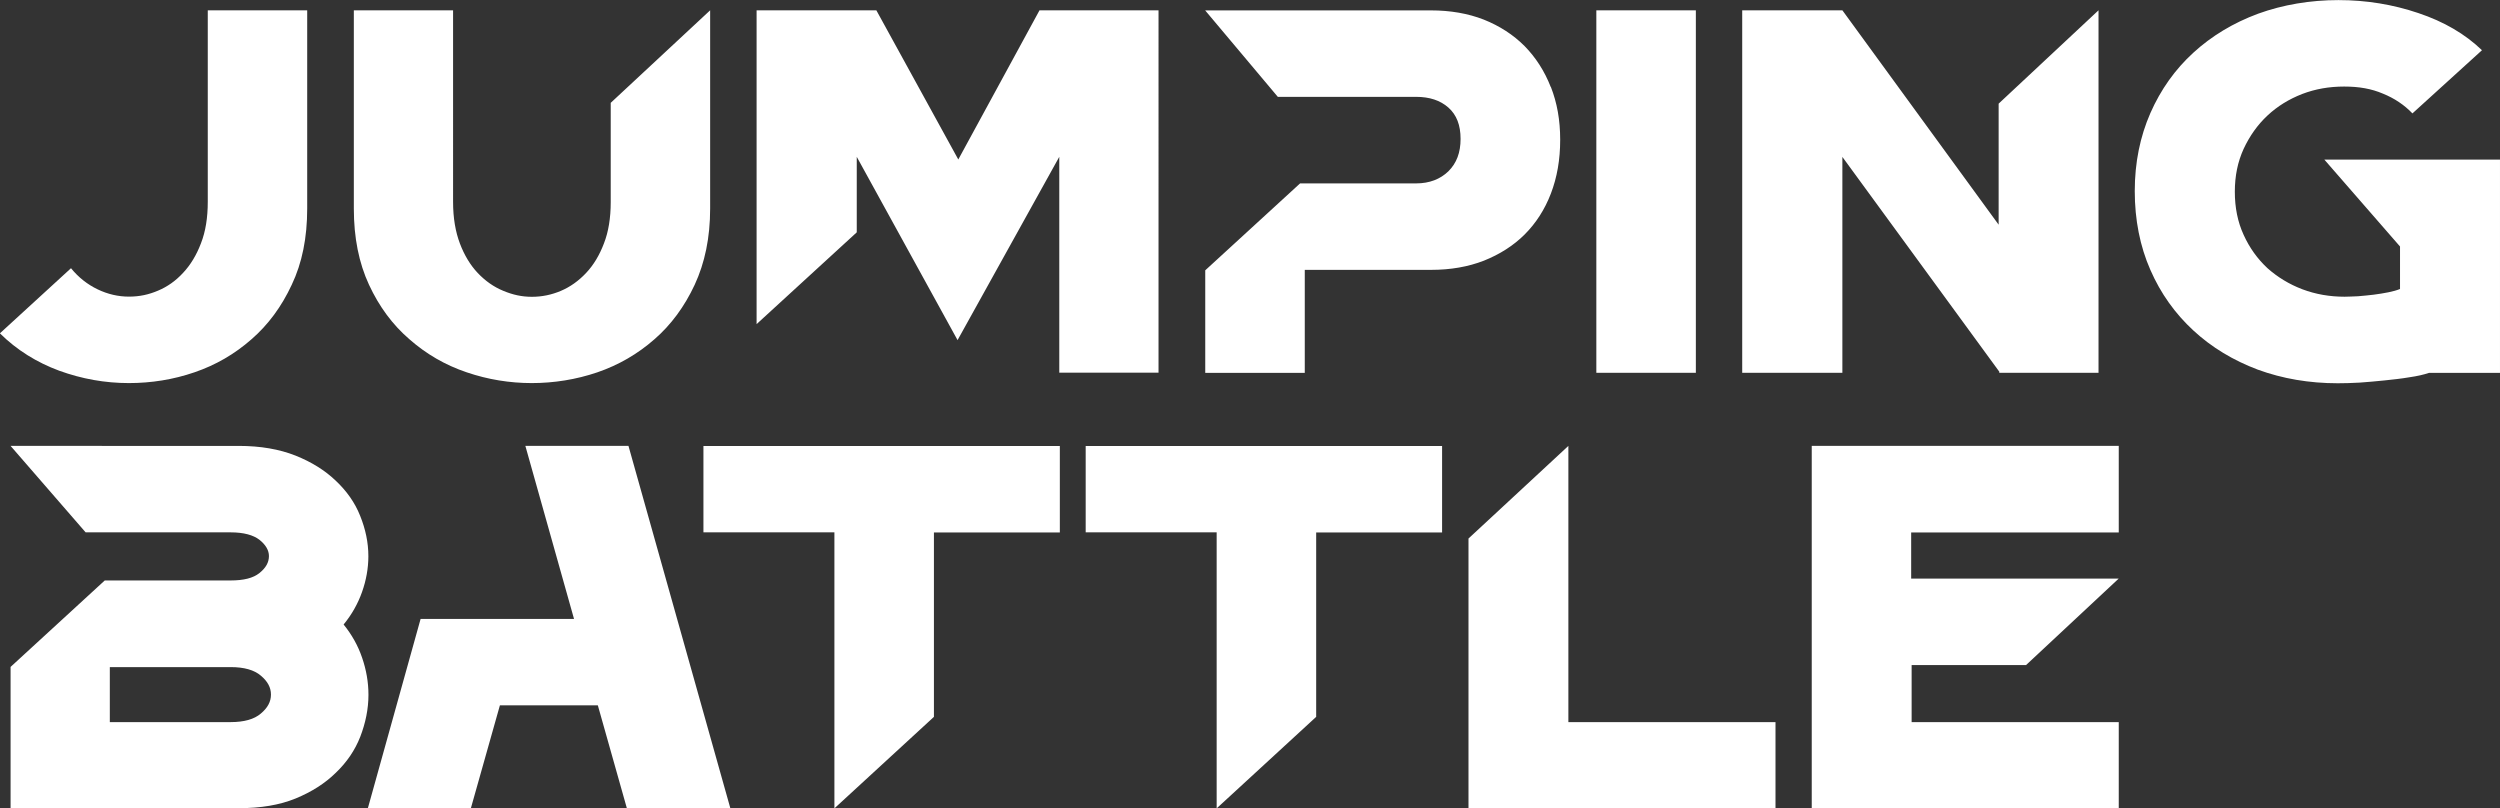
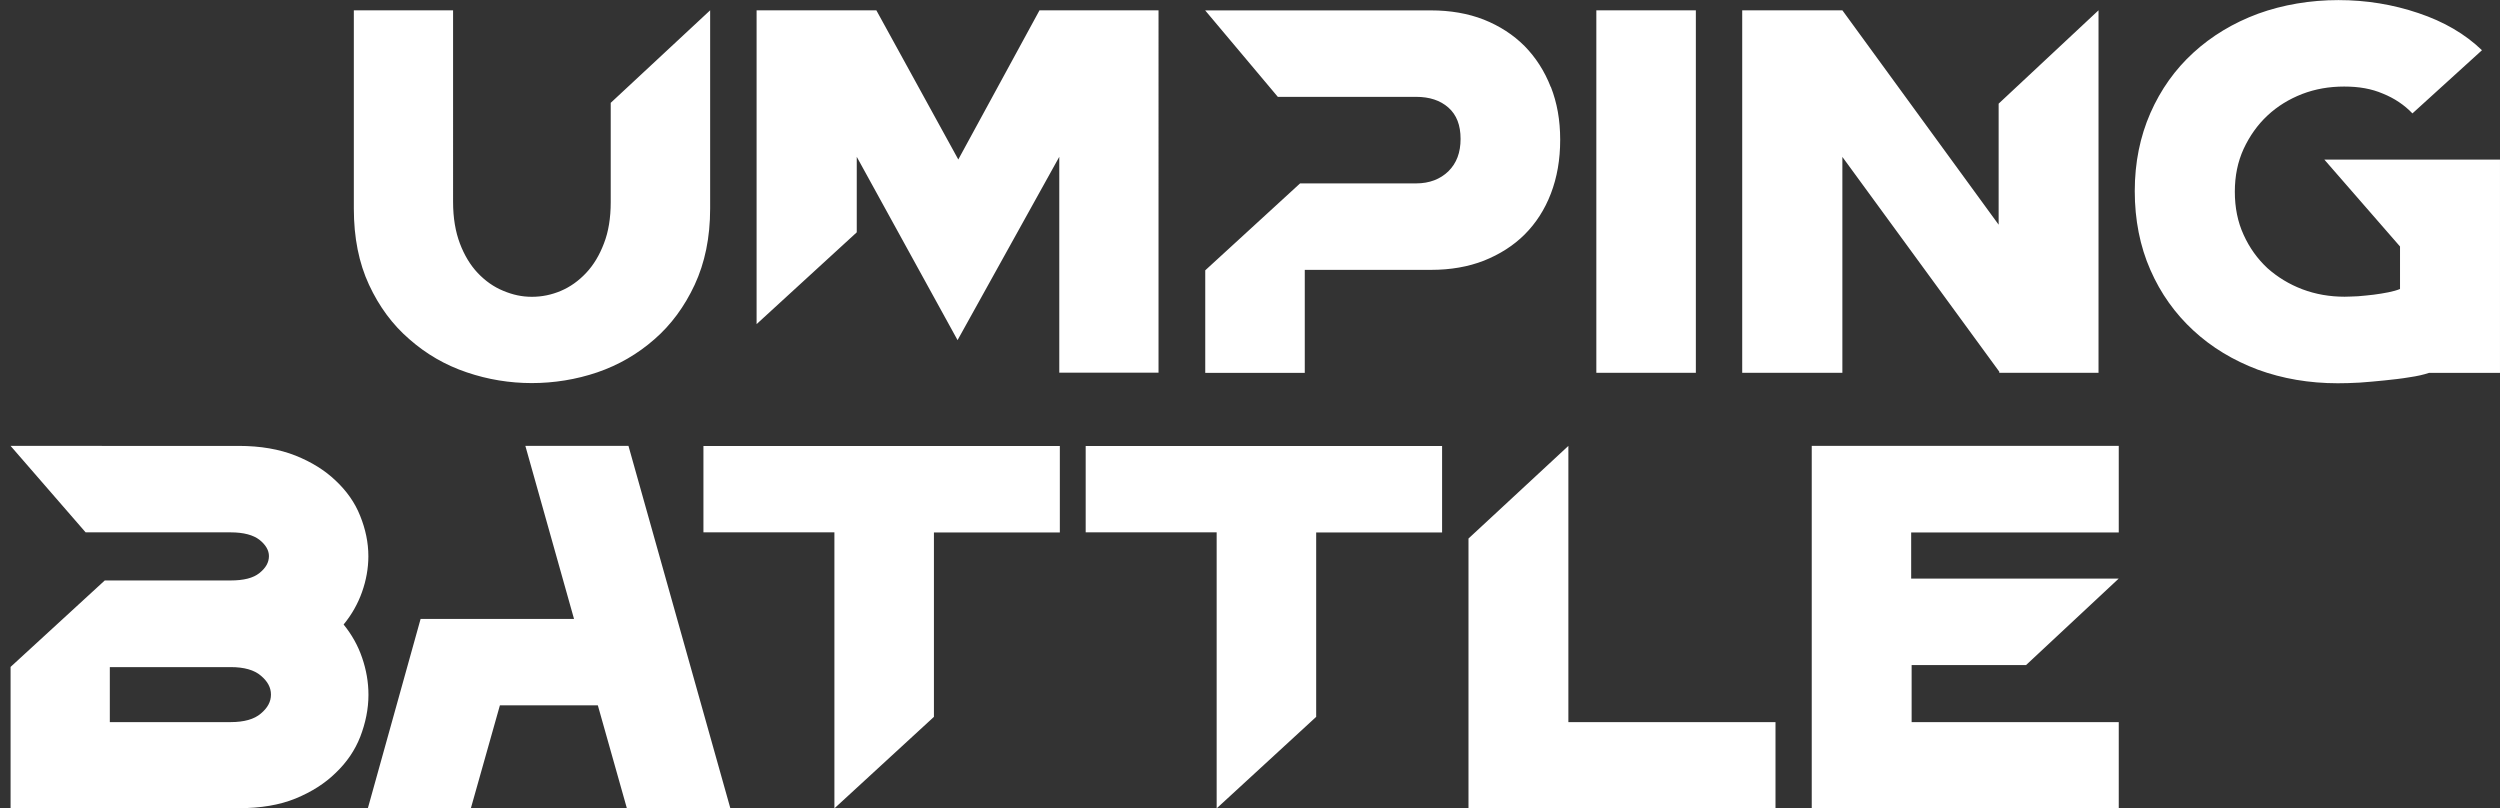
<svg xmlns="http://www.w3.org/2000/svg" id="_레이어_2" viewBox="0 0 271.81 87.89">
  <rect x="0" y="0" width="271.81" height="87.89" fill="#333333" stroke="none" />
  <defs>
    <style>.cls-1{fill:#ffffff;stroke-width:0px;}</style>
  </defs>
  <g id="Layer_1">
    <path class="cls-1" d="M37.35,67.91c.89-1.08,1.56-2.27,2.01-3.54.45-1.27.69-2.58.69-3.9,0-1.48-.31-2.94-.89-4.38-.57-1.44-1.46-2.7-2.66-3.83-1.17-1.12-2.63-2.03-4.38-2.73-1.75-.69-3.8-1.05-6.17-1.05H1.15l8.16,9.4h15.77c1.41,0,2.46.29,3.13.81.69.55,1.03,1.15,1.03,1.77,0,.69-.34,1.29-1.03,1.84-.67.55-1.72.81-3.13.81h-13.69l-10.24,9.4v15.36h24.81c2.37,0,4.43-.34,6.17-1.05,1.75-.72,3.21-1.65,4.38-2.8,1.2-1.15,2.08-2.44,2.66-3.92.57-1.48.89-3.02.89-4.55,0-1.39-.24-2.73-.69-4.04-.45-1.32-1.12-2.51-2.01-3.61ZM28.36,77.58c-.72.62-1.82.93-3.28.93h-13.14v-5.98h13.14c1.46,0,2.56.31,3.28.93.74.62,1.1,1.29,1.1,2.06s-.36,1.44-1.1,2.06ZM66.4,11.2v10.77c0,1.72-.24,3.23-.74,4.5-.48,1.27-1.12,2.34-1.94,3.21-.81.86-1.72,1.51-2.73,1.94-1.01.43-2.06.65-3.16.65s-2.08-.22-3.11-.65c-1.05-.43-1.96-1.08-2.78-1.94-.81-.86-1.46-1.94-1.94-3.21-.48-1.27-.74-2.78-.74-4.5V1.12h-10.79v21.56c0,3.16.55,5.91,1.65,8.28,1.1,2.37,2.56,4.35,4.4,5.93,1.82,1.6,3.88,2.8,6.22,3.59,2.32.79,4.69,1.17,7.08,1.17s4.81-.38,7.13-1.17c2.3-.79,4.38-1.99,6.2-3.59,1.82-1.58,3.28-3.57,4.38-5.93,1.1-2.37,1.68-5.12,1.68-8.28V1.12l-10.82,10.07ZM68.32,48.48h-11.2l5.29,18.81h-16.68l-5.74,20.6h11.2l3.16-11.2h10.65l3.16,11.2h11.25l-11.08-39.41ZM76.48,48.48v9.4h14.24v30.01l10.82-9.95v-20.05h13.69v-9.4h-38.74ZM113.02,1.12l-8.83,16.22L95.28,1.12h-13.02v34.12l10.89-9.98v-8.21l10.96,19.93,11.06-19.93v23.47h10.79V1.12h-12.95ZM118.04,48.48v9.4h14.24v30.01l10.82-9.95v-20.05h13.69v-9.4h-38.74ZM168.6,9.45c-.67-1.72-1.63-3.21-2.85-4.45-1.22-1.22-2.7-2.18-4.43-2.87-1.72-.67-3.64-1-5.74-1h-24.55l7.9,9.4h15.03c1.46,0,2.63.38,3.52,1.17.89.79,1.32,1.91,1.32,3.4s-.43,2.63-1.32,3.52c-.89.86-2.06,1.32-3.52,1.32h-12.61l-10.31,9.45v11.15h10.82v-11.2h13.74c2.11,0,4.02-.33,5.74-1,1.72-.69,3.21-1.63,4.43-2.85,1.22-1.22,2.18-2.7,2.85-4.45.67-1.75,1.01-3.68,1.01-5.84s-.34-4.02-1.01-5.74ZM173.56,1.12v39.41h10.82V1.12h-10.82ZM170.52,78.51v-30.03l-10.86,10.07v29.34h33.38v-9.38h-22.52ZM217.3,11.27v13.16L200.31,1.12h-10.89v39.41h10.89v-23.47l17.06,23.35v.12h10.79V1.12l-10.86,10.15ZM230.36,57.88v-9.4h-33.38v39.41h33.38v-9.38h-22.52v-6.2h12.44l10.07-9.4h-22.56v-5.02h22.56ZM252.71,17.35l8.23,9.45v4.62c-.34.14-.77.26-1.27.36-.5.1-1.05.19-1.6.26-.57.07-1.12.12-1.7.17-.55.02-1.05.05-1.46.05-1.6,0-3.13-.26-4.59-.81-1.44-.55-2.7-1.32-3.8-2.3-1.08-1.01-1.94-2.2-2.58-3.61-.65-1.41-.96-2.97-.96-4.69s.31-3.25.96-4.67c.65-1.39,1.51-2.61,2.58-3.61,1.1-1.03,2.35-1.79,3.78-2.35,1.44-.55,2.94-.81,4.57-.81s2.97.24,4.21.77c1.24.5,2.32,1.22,3.21,2.15l7.56-6.87c-1.84-1.77-4.14-3.11-6.92-4.04-2.75-.93-5.65-1.41-8.69-1.41s-6.03.5-8.73,1.48c-2.7,1-5.05,2.42-7.04,4.24-1.99,1.82-3.54,4-4.67,6.56-1.12,2.56-1.7,5.38-1.7,8.49s.57,6.01,1.7,8.57c1.12,2.56,2.68,4.74,4.67,6.58,1.99,1.84,4.33,3.25,7.01,4.26,2.68.98,5.58,1.48,8.69,1.48.69,0,1.48-.02,2.37-.07.91-.07,1.82-.14,2.73-.24.93-.1,1.82-.19,2.68-.34.86-.12,1.58-.29,2.15-.48h7.71v-23.19h-19.1Z" />
-     <path class="cls-1" d="M33.4,1.12v21.56c0,3.16-.55,5.91-1.68,8.28-1.1,2.37-2.56,4.35-4.38,5.93-1.82,1.6-3.88,2.8-6.2,3.59-2.3.79-4.69,1.17-7.13,1.17-2.58,0-5.1-.45-7.56-1.34-2.46-.91-4.62-2.25-6.46-4.07l7.73-7.08c.81,1,1.79,1.77,2.9,2.3,1.1.53,2.25.79,3.4.79s2.15-.22,3.16-.65c1.03-.43,1.94-1.08,2.73-1.94.81-.86,1.46-1.94,1.94-3.21.5-1.27.74-2.78.74-4.5V1.12h10.82Z" />
  </g>
</svg>